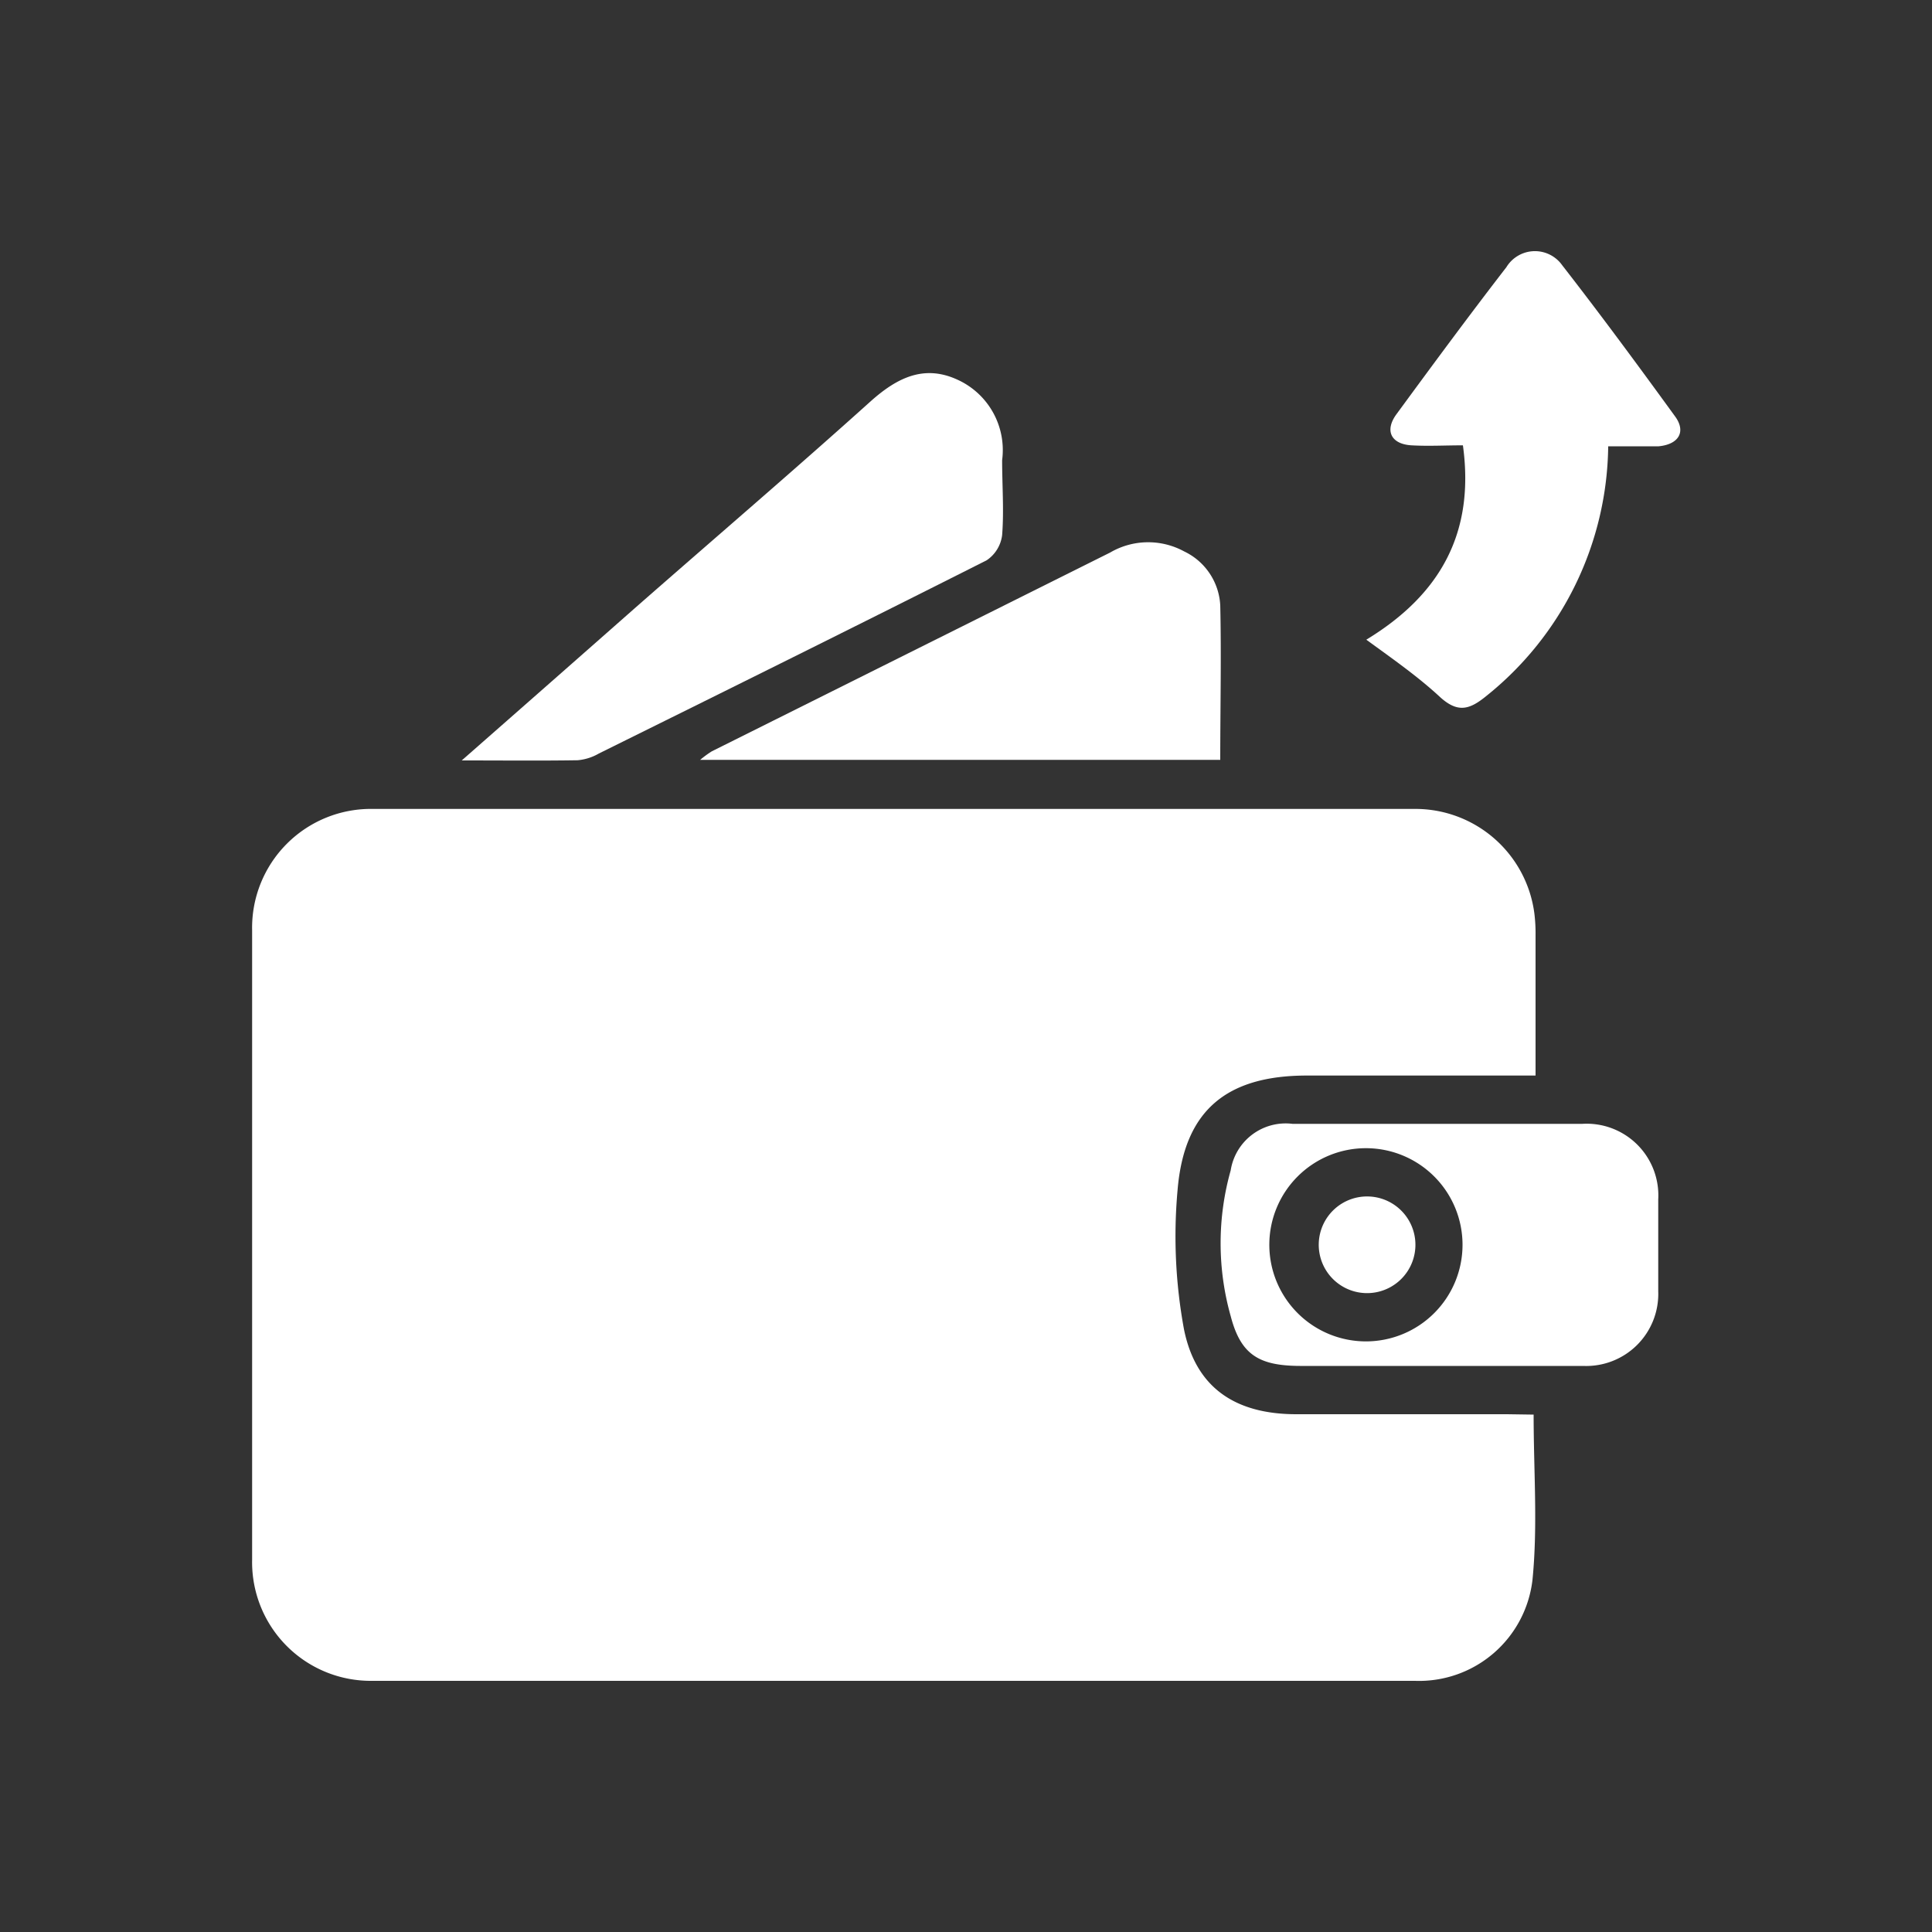
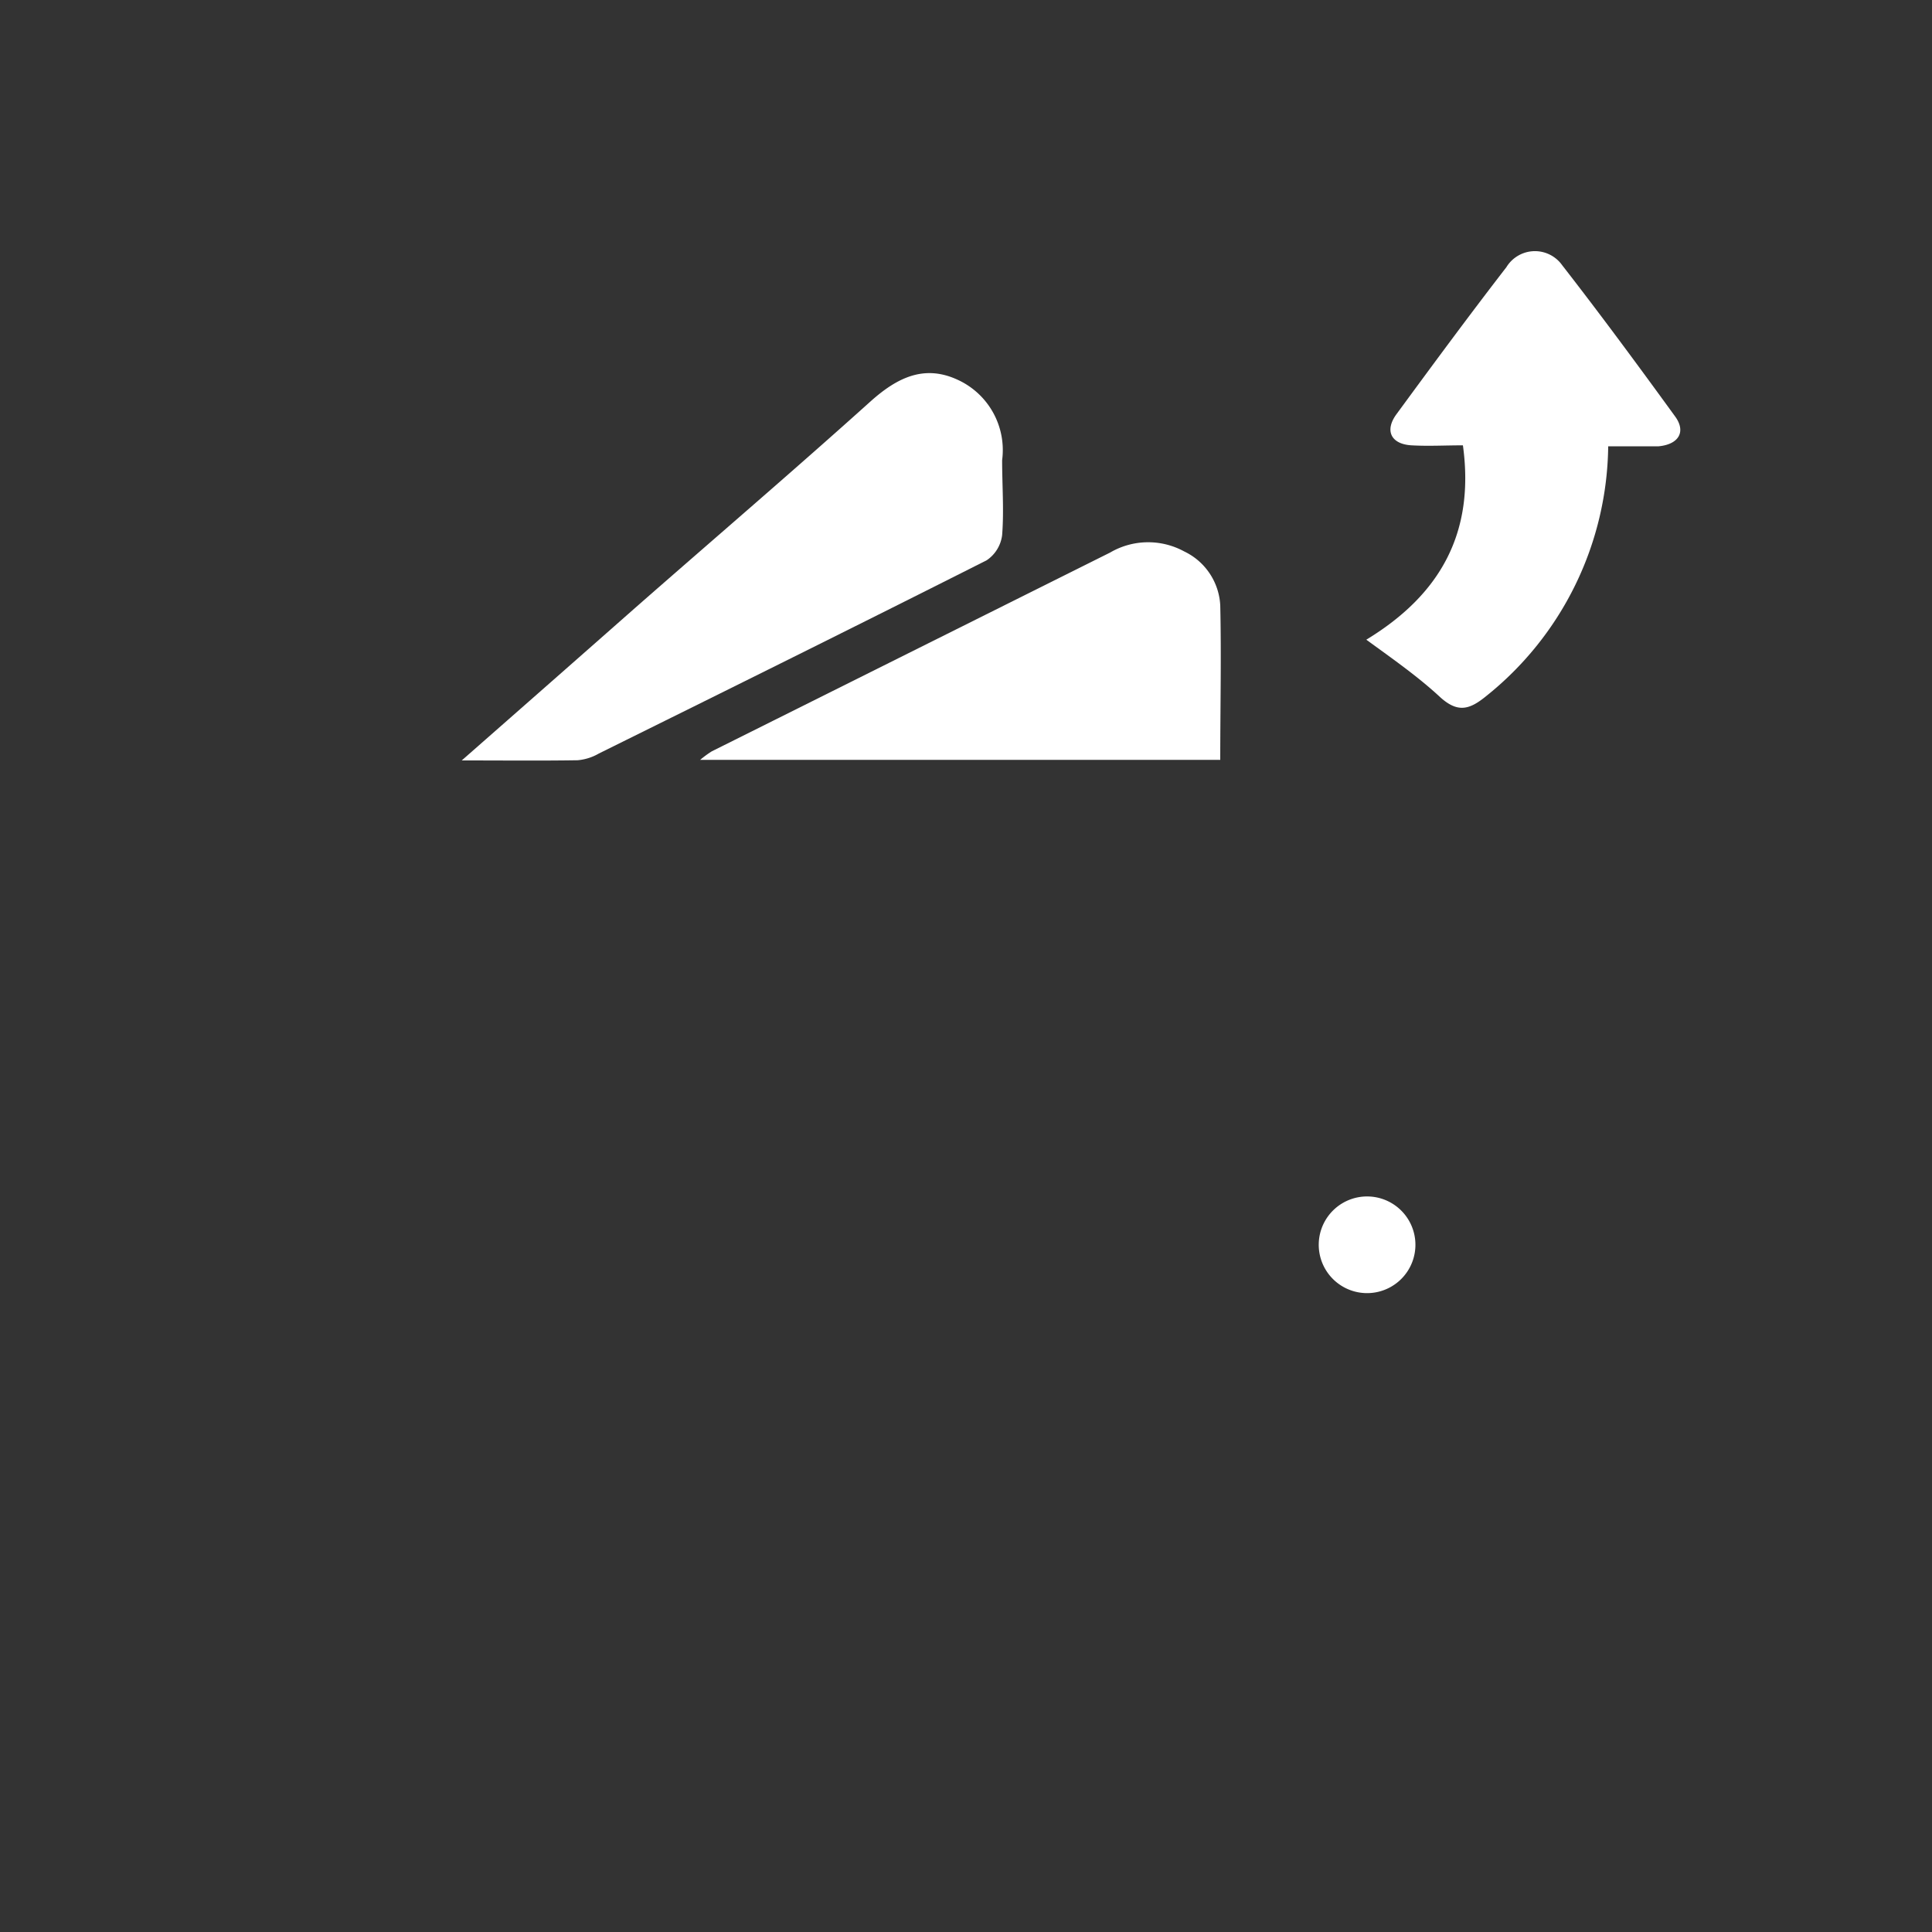
<svg xmlns="http://www.w3.org/2000/svg" id="_1_ST" data-name="1 ST" viewBox="0 0 100 100">
  <rect x="0" y="0" width="100" height="100" fill="#333333" stroke="none" />
  <defs>
    <style>.cls-1{fill:#fff;}</style>
  </defs>
-   <path class="cls-1" d="M78,73.2c-3.63,0-7.27,0-10.9,0-3.15,0-5.21-1.36-5.82-4.41a26.55,26.55,0,0,1-.33-7.18c.34-4.14,2.54-5.94,6.7-5.94H79.48V48.41a8.41,8.41,0,0,0-.06-1.12,6.21,6.21,0,0,0-6.22-5.42q-26.94,0-53.88,0a6.15,6.15,0,0,0-6.27,6.28q0,16.29,0,32.58A6.14,6.14,0,0,0,19.24,87q27,0,54,0a5.91,5.91,0,0,0,6.08-5.22c.28-2.8.06-5.64.06-8.56Z" />
  <path class="cls-1" d="M29.9,39.35A2.65,2.65,0,0,0,31,39C37.67,35.7,44.39,32.37,51.07,29a1.84,1.84,0,0,0,.8-1.3c.1-1.28,0-2.58,0-3.88a4,4,0,0,0-2.34-4.18c-1.72-.78-3.11-.07-4.43,1.1-4,3.6-8.15,7.15-12.22,10.72C30,34,27.1,36.55,23.9,39.36,26.16,39.36,28,39.38,29.9,39.35Z" />
-   <path class="cls-1" d="M81.9,58.17q-7.53,0-15,0a2.88,2.88,0,0,0-3.2,2.41,13.89,13.89,0,0,0,0,7.54c.52,2,1.46,2.57,3.58,2.58h7.15c2.5,0,5,0,7.52,0a3.73,3.73,0,0,0,3.88-3.86c0-1.59,0-3.18,0-4.76A3.71,3.71,0,0,0,81.9,58.17ZM70.7,69.43a5,5,0,1,1,5-5A5,5,0,0,1,70.7,69.43Z" />
  <path class="cls-1" d="M86.7,21.55c-1.91-2.63-3.84-5.25-5.84-7.82a1.73,1.73,0,0,0-2.89.1c-1.94,2.51-3.82,5.06-5.69,7.61-.63.86-.27,1.55.78,1.61.87.05,1.74,0,2.66,0,.62,4.51-1.15,7.72-5,10.06,1.37,1,2.68,1.91,3.85,3,.89.79,1.49.62,2.33-.06a16.79,16.79,0,0,0,6.34-12.95c1,0,1.78,0,2.61,0C86.9,23,87.28,22.34,86.7,21.55Z" />
  <path class="cls-1" d="M36.24,39.33H63.16c0-2.74.06-5.36,0-8a3.28,3.28,0,0,0-1.87-2.79,3.9,3.9,0,0,0-3.83.06L36.84,38.89A5.47,5.47,0,0,0,36.24,39.33Z" />
-   <path class="cls-1" d="M70.86,61.93a2.5,2.5,0,1,0-.2,5,2.5,2.5,0,0,0,.2-5Z" />
+   <path class="cls-1" d="M70.86,61.93a2.5,2.5,0,1,0-.2,5,2.5,2.5,0,0,0,.2-5" />
</svg>